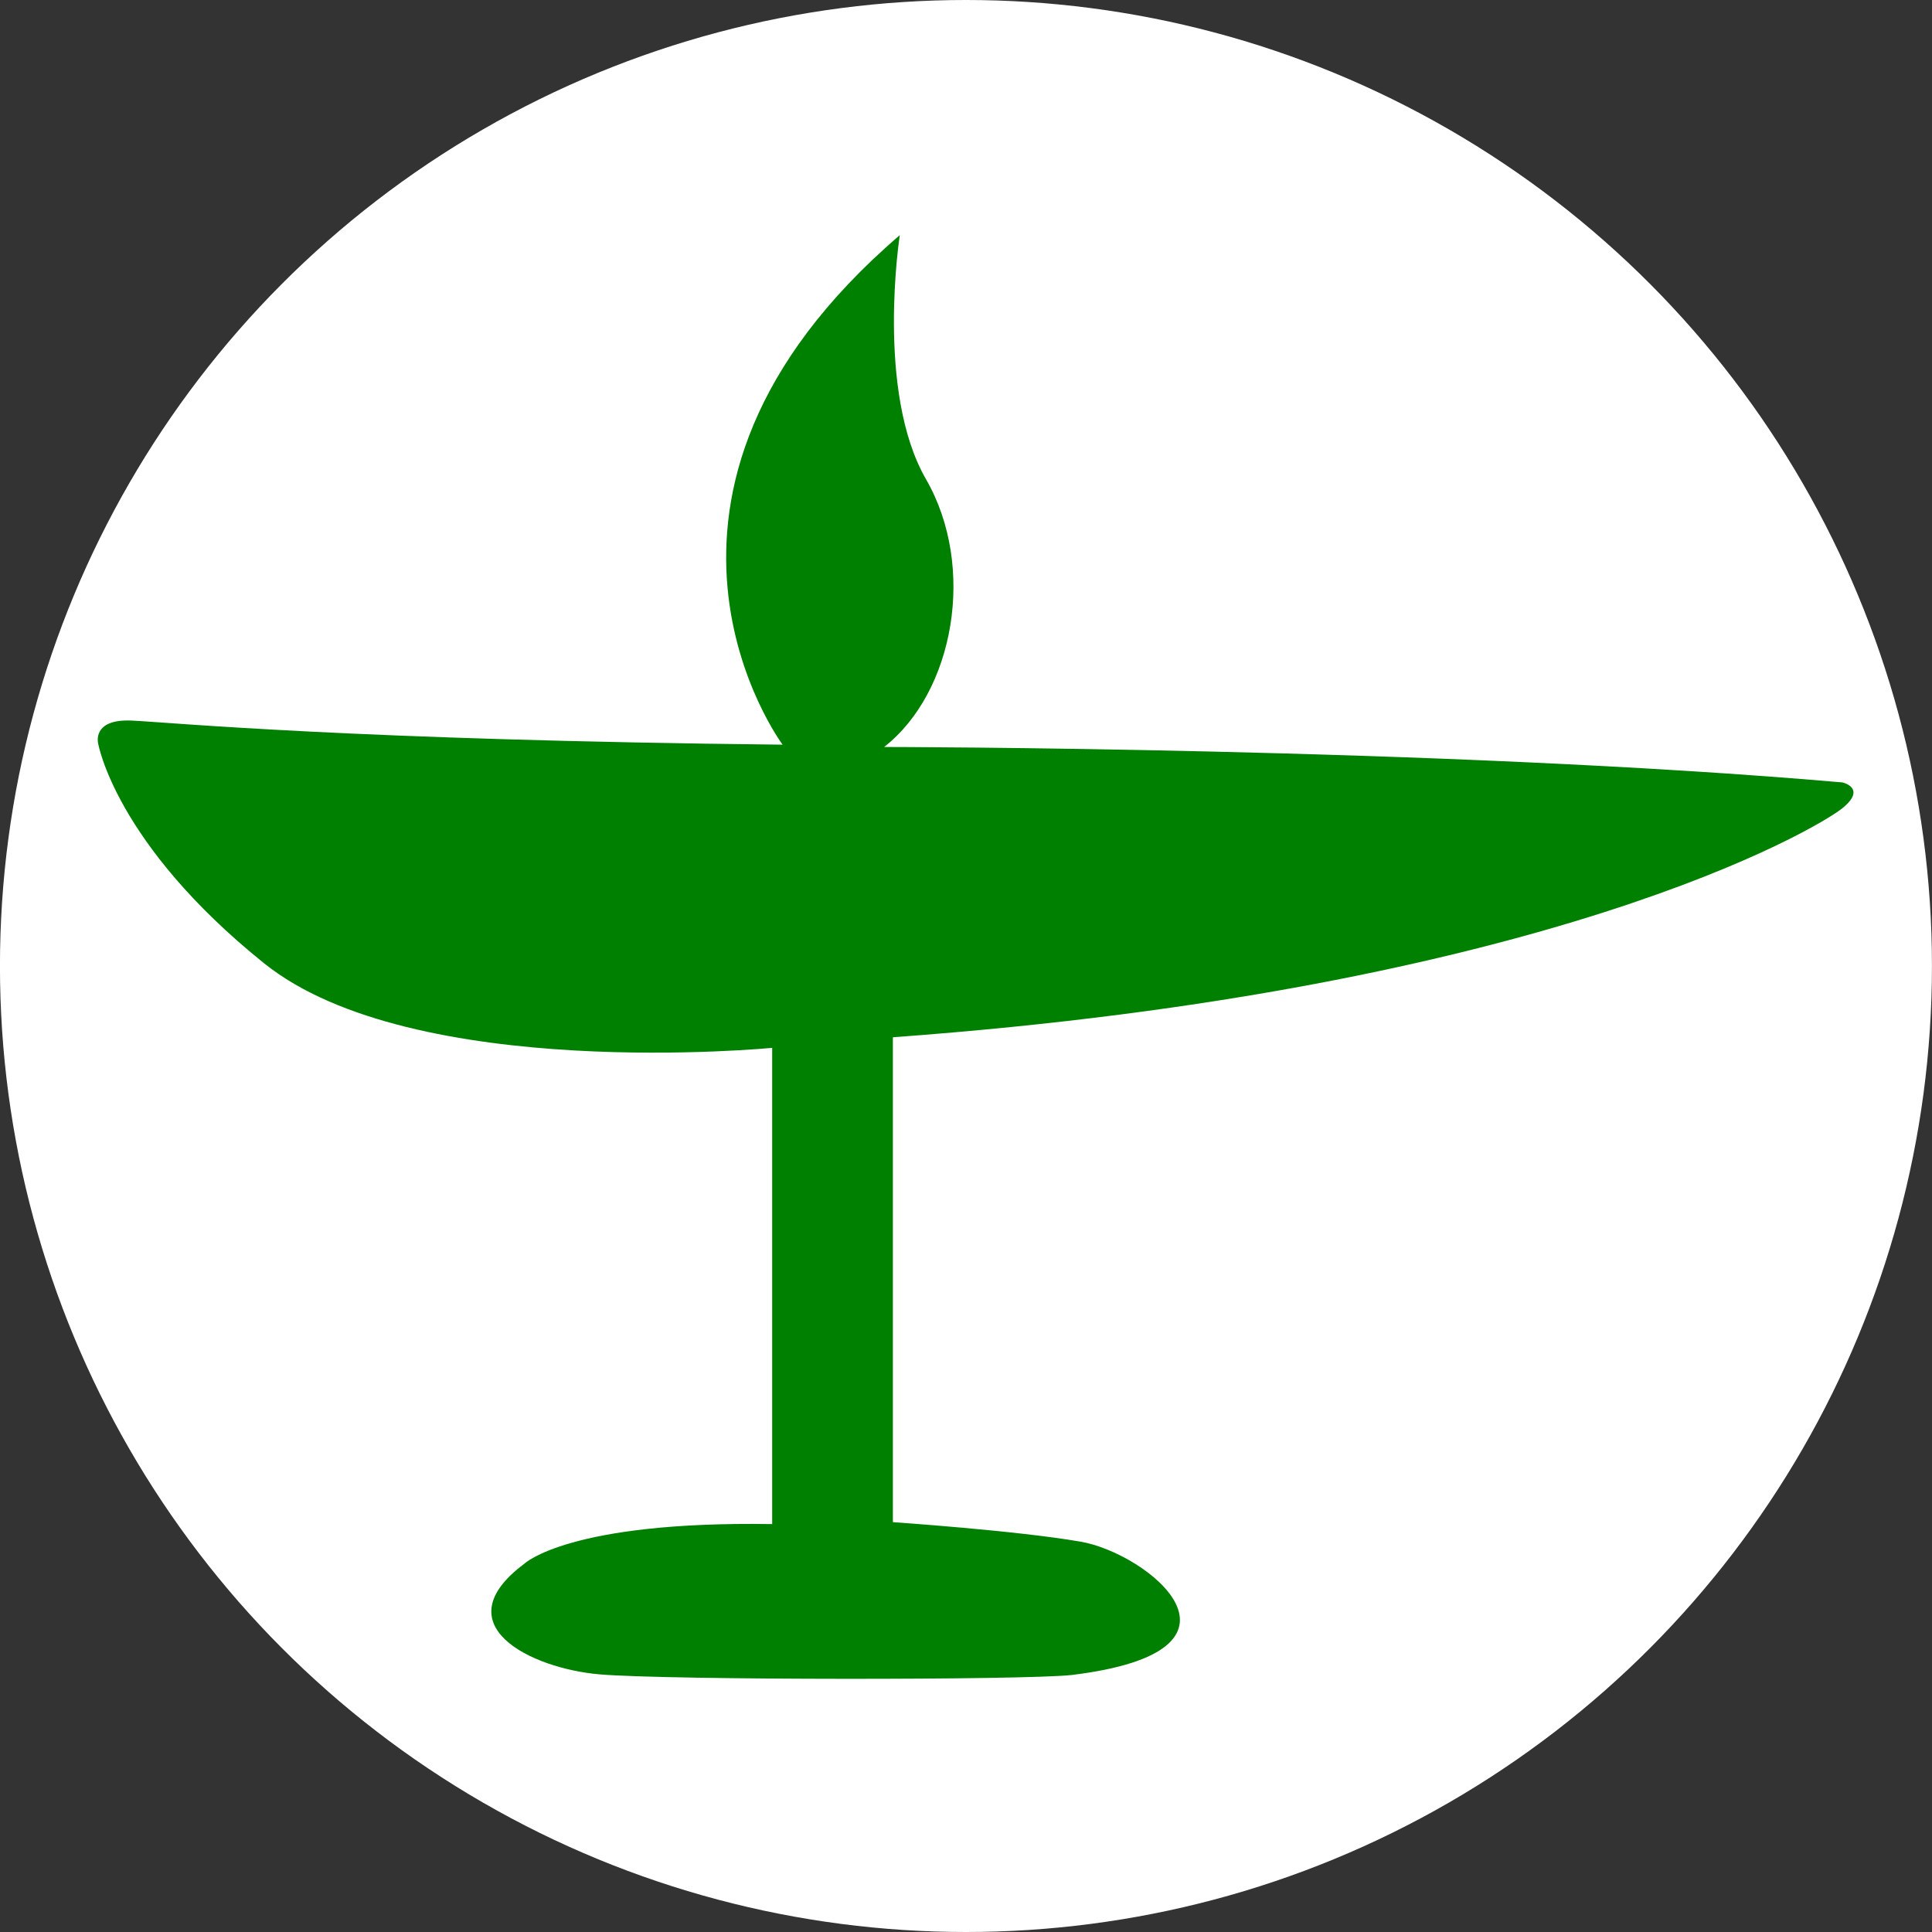
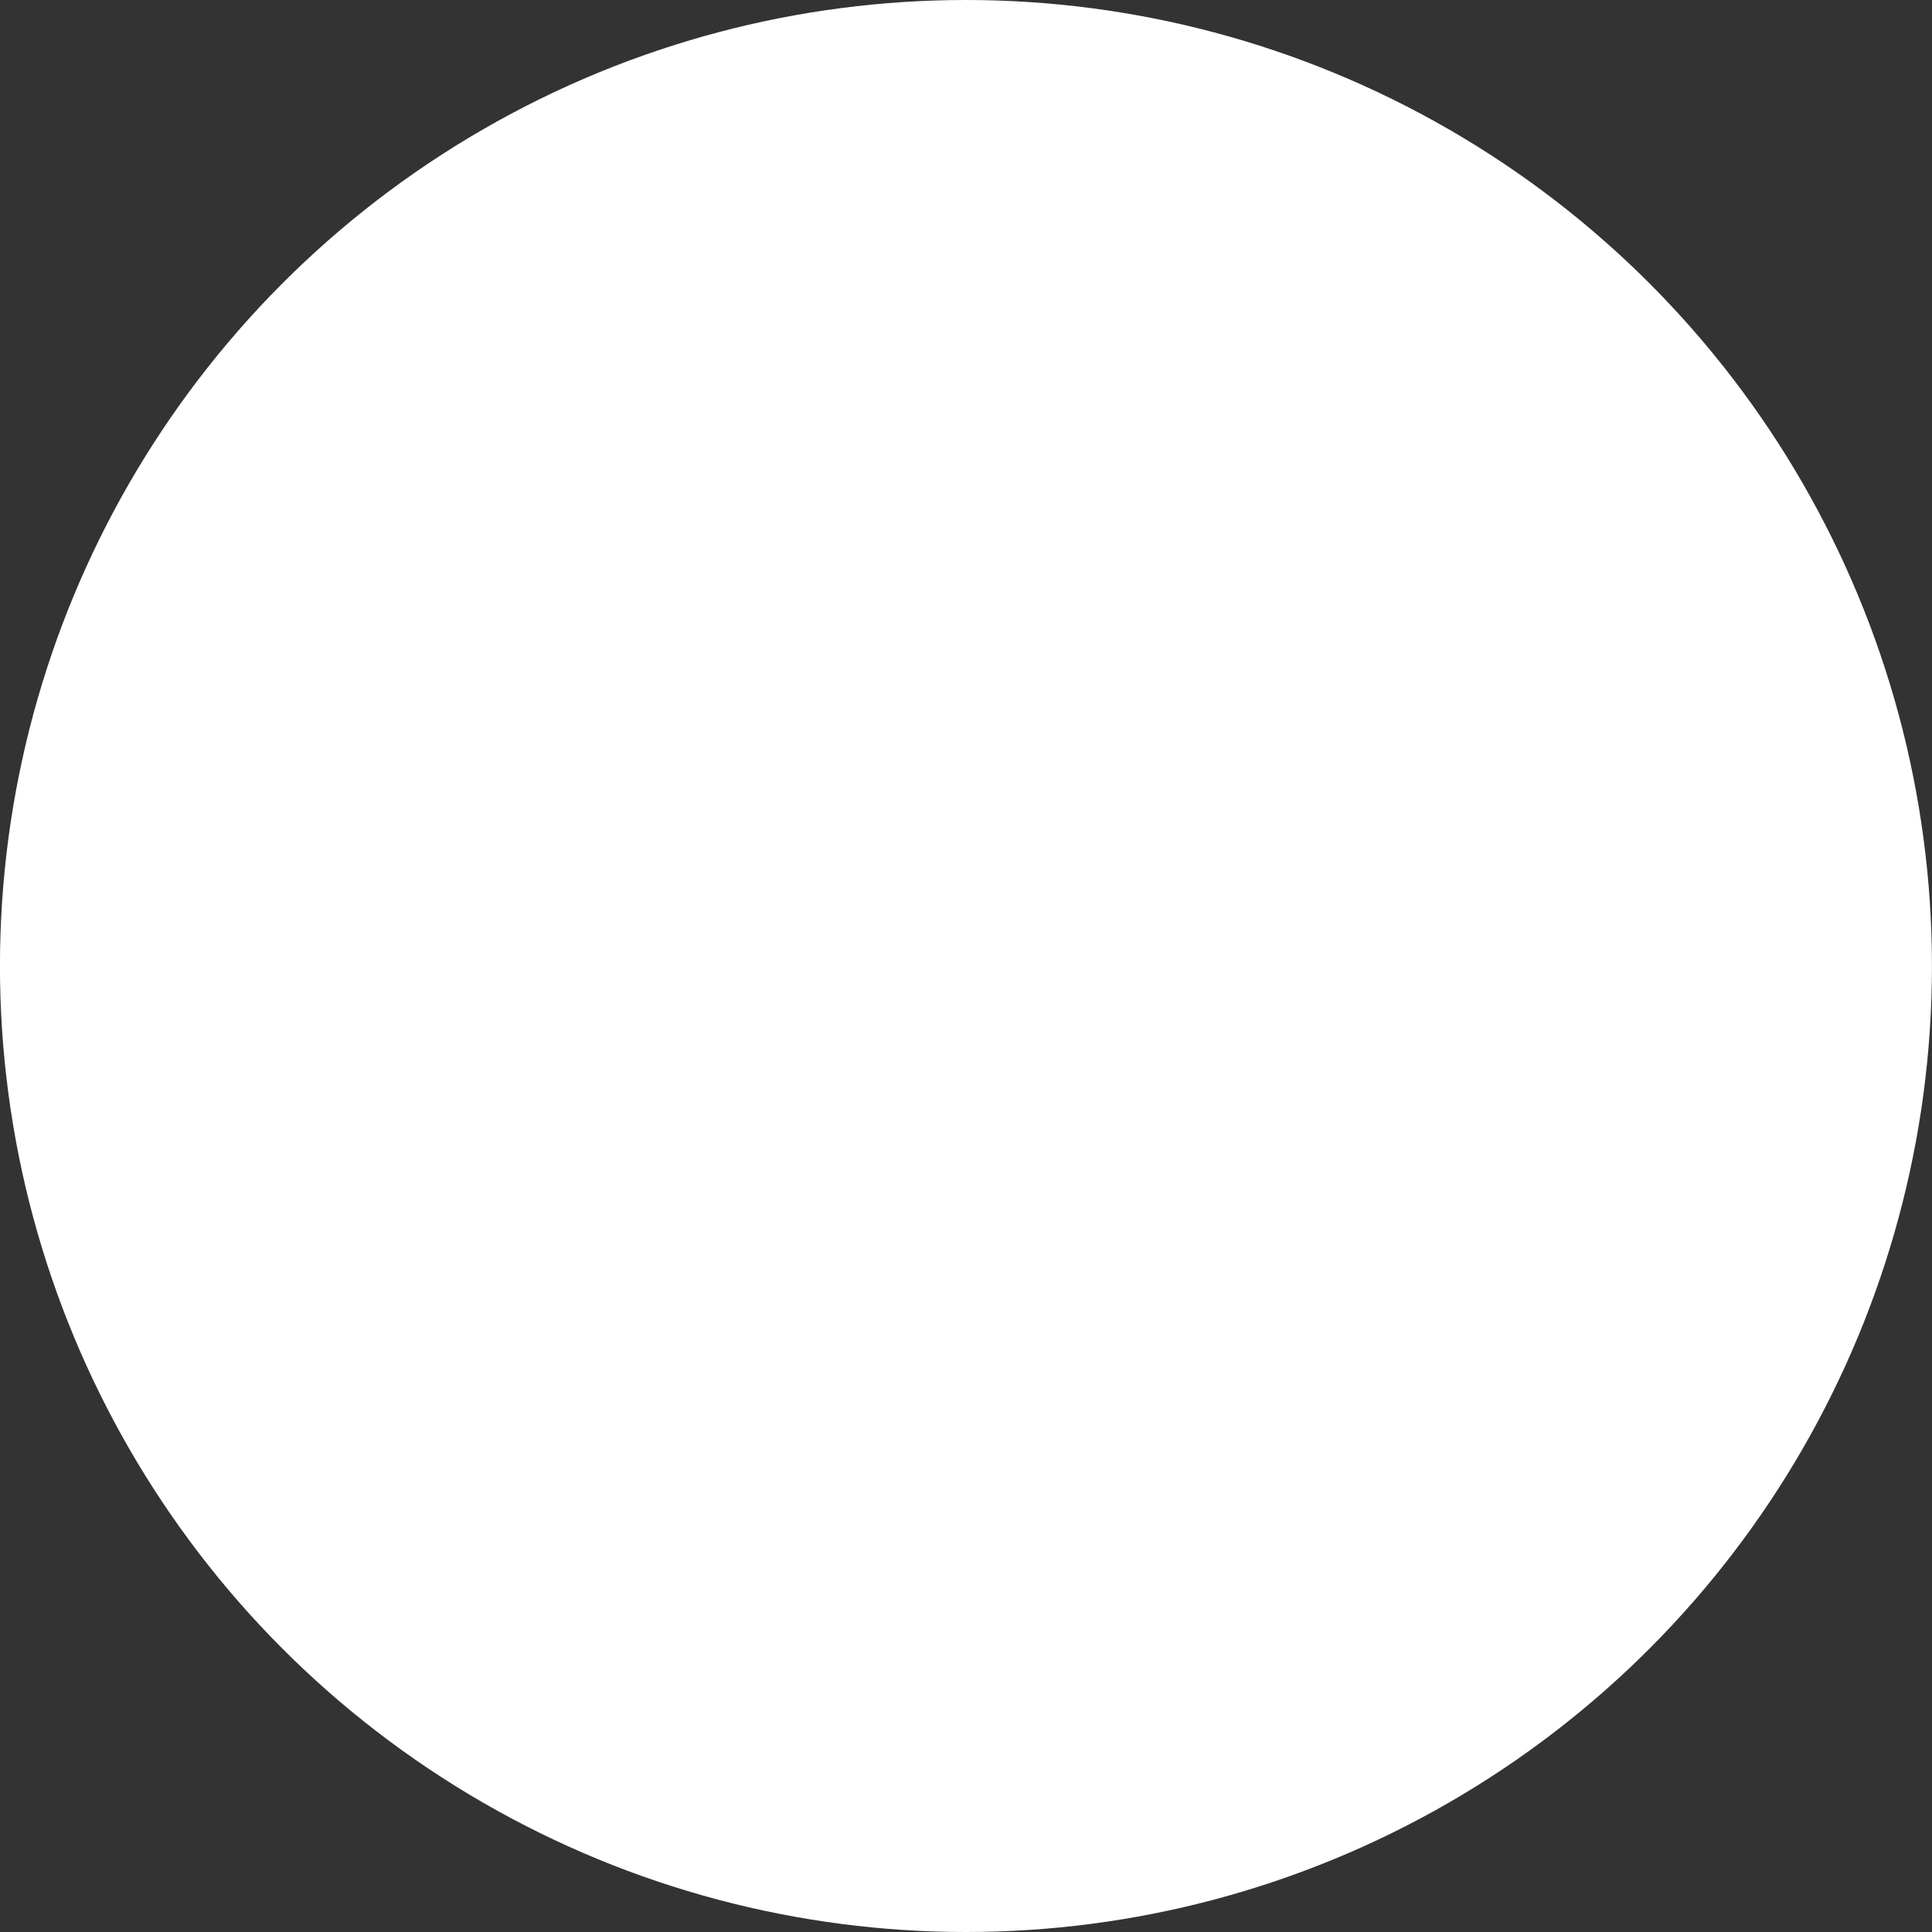
<svg xmlns="http://www.w3.org/2000/svg" xmlns:ns1="http://www.inkscape.org/namespaces/inkscape" xmlns:ns2="http://sodipodi.sourceforge.net/DTD/sodipodi-0.dtd" width="45.086mm" height="45.086mm" viewBox="0 0 45.086 45.086" version="1.1" id="svg5" ns1:version="1.1.2 (0a00cf5339, 2022-02-04)" ns2:docname="chalice-logo-favicon.svg">
  <rect x="0" y="0" width="45.086" height="45.086" fill="#333333" stroke="none" />
  <ns2:namedview id="namedview7" pagecolor="#afafaf" bordercolor="#666666" borderopacity="1.0" ns1:pageshadow="2" ns1:pageopacity="1" ns1:pagecheckerboard="0" ns1:document-units="mm" showgrid="false" fit-margin-top="0" fit-margin-left="0" fit-margin-right="0" fit-margin-bottom="0" ns1:zoom="6.349676" ns1:cx="76.539338" ns1:cy="77.090548" ns1:window-width="2560" ns1:window-height="1367" ns1:window-x="0" ns1:window-y="0" ns1:window-maximized="1" ns1:current-layer="layer1" />
  <defs id="defs2" />
  <g ns1:label="Layer 1" ns1:groupmode="layer" id="layer1" transform="translate(-81.661,-119.677)">
    <circle style="fill:#ffffff;fill-rule:evenodd;stroke-width:0.265" id="path29" cx="104.203" cy="142.22" r="22.543" />
-     <path style="fill:#008000;stroke:none;stroke-width:0.273px;stroke-linecap:butt;stroke-linejoin:miter;stroke-opacity:1" d="m 102.659,125.166 c 0,0 -0.569,3.645 0.612,5.695 1.181,2.051 0.655,4.971 -0.977,6.248 0,0 13.001,0.011 22.363,0.827 0,0 0.58,0.129 0,0.601 -0.58,0.472 -6.892,4.23 -22.159,5.346 v 11.316 c 0,0 2.878,0.195 4.38,0.455 1.579,0.273 4.418,2.551 -0.213,3.112 -1.124,0.121 -9.398,0.121 -11.008,-0.015 -1.609,-0.137 -3.674,-1.154 -1.761,-2.581 0,0 1.032,-1.002 5.785,-0.926 v -11.114 c 0,0 -8.381,0.82 -11.858,-1.974 -3.477,-2.794 -3.872,-5.132 -3.872,-5.132 0,0 -0.152,-0.577 0.79,-0.531 0.941,0.045 5.132,0.455 15.183,0.562 0,0 -4.339,-5.818 2.735,-11.89 z" id="path78" ns2:nodetypes="csccsccscscc" />
  </g>
</svg>